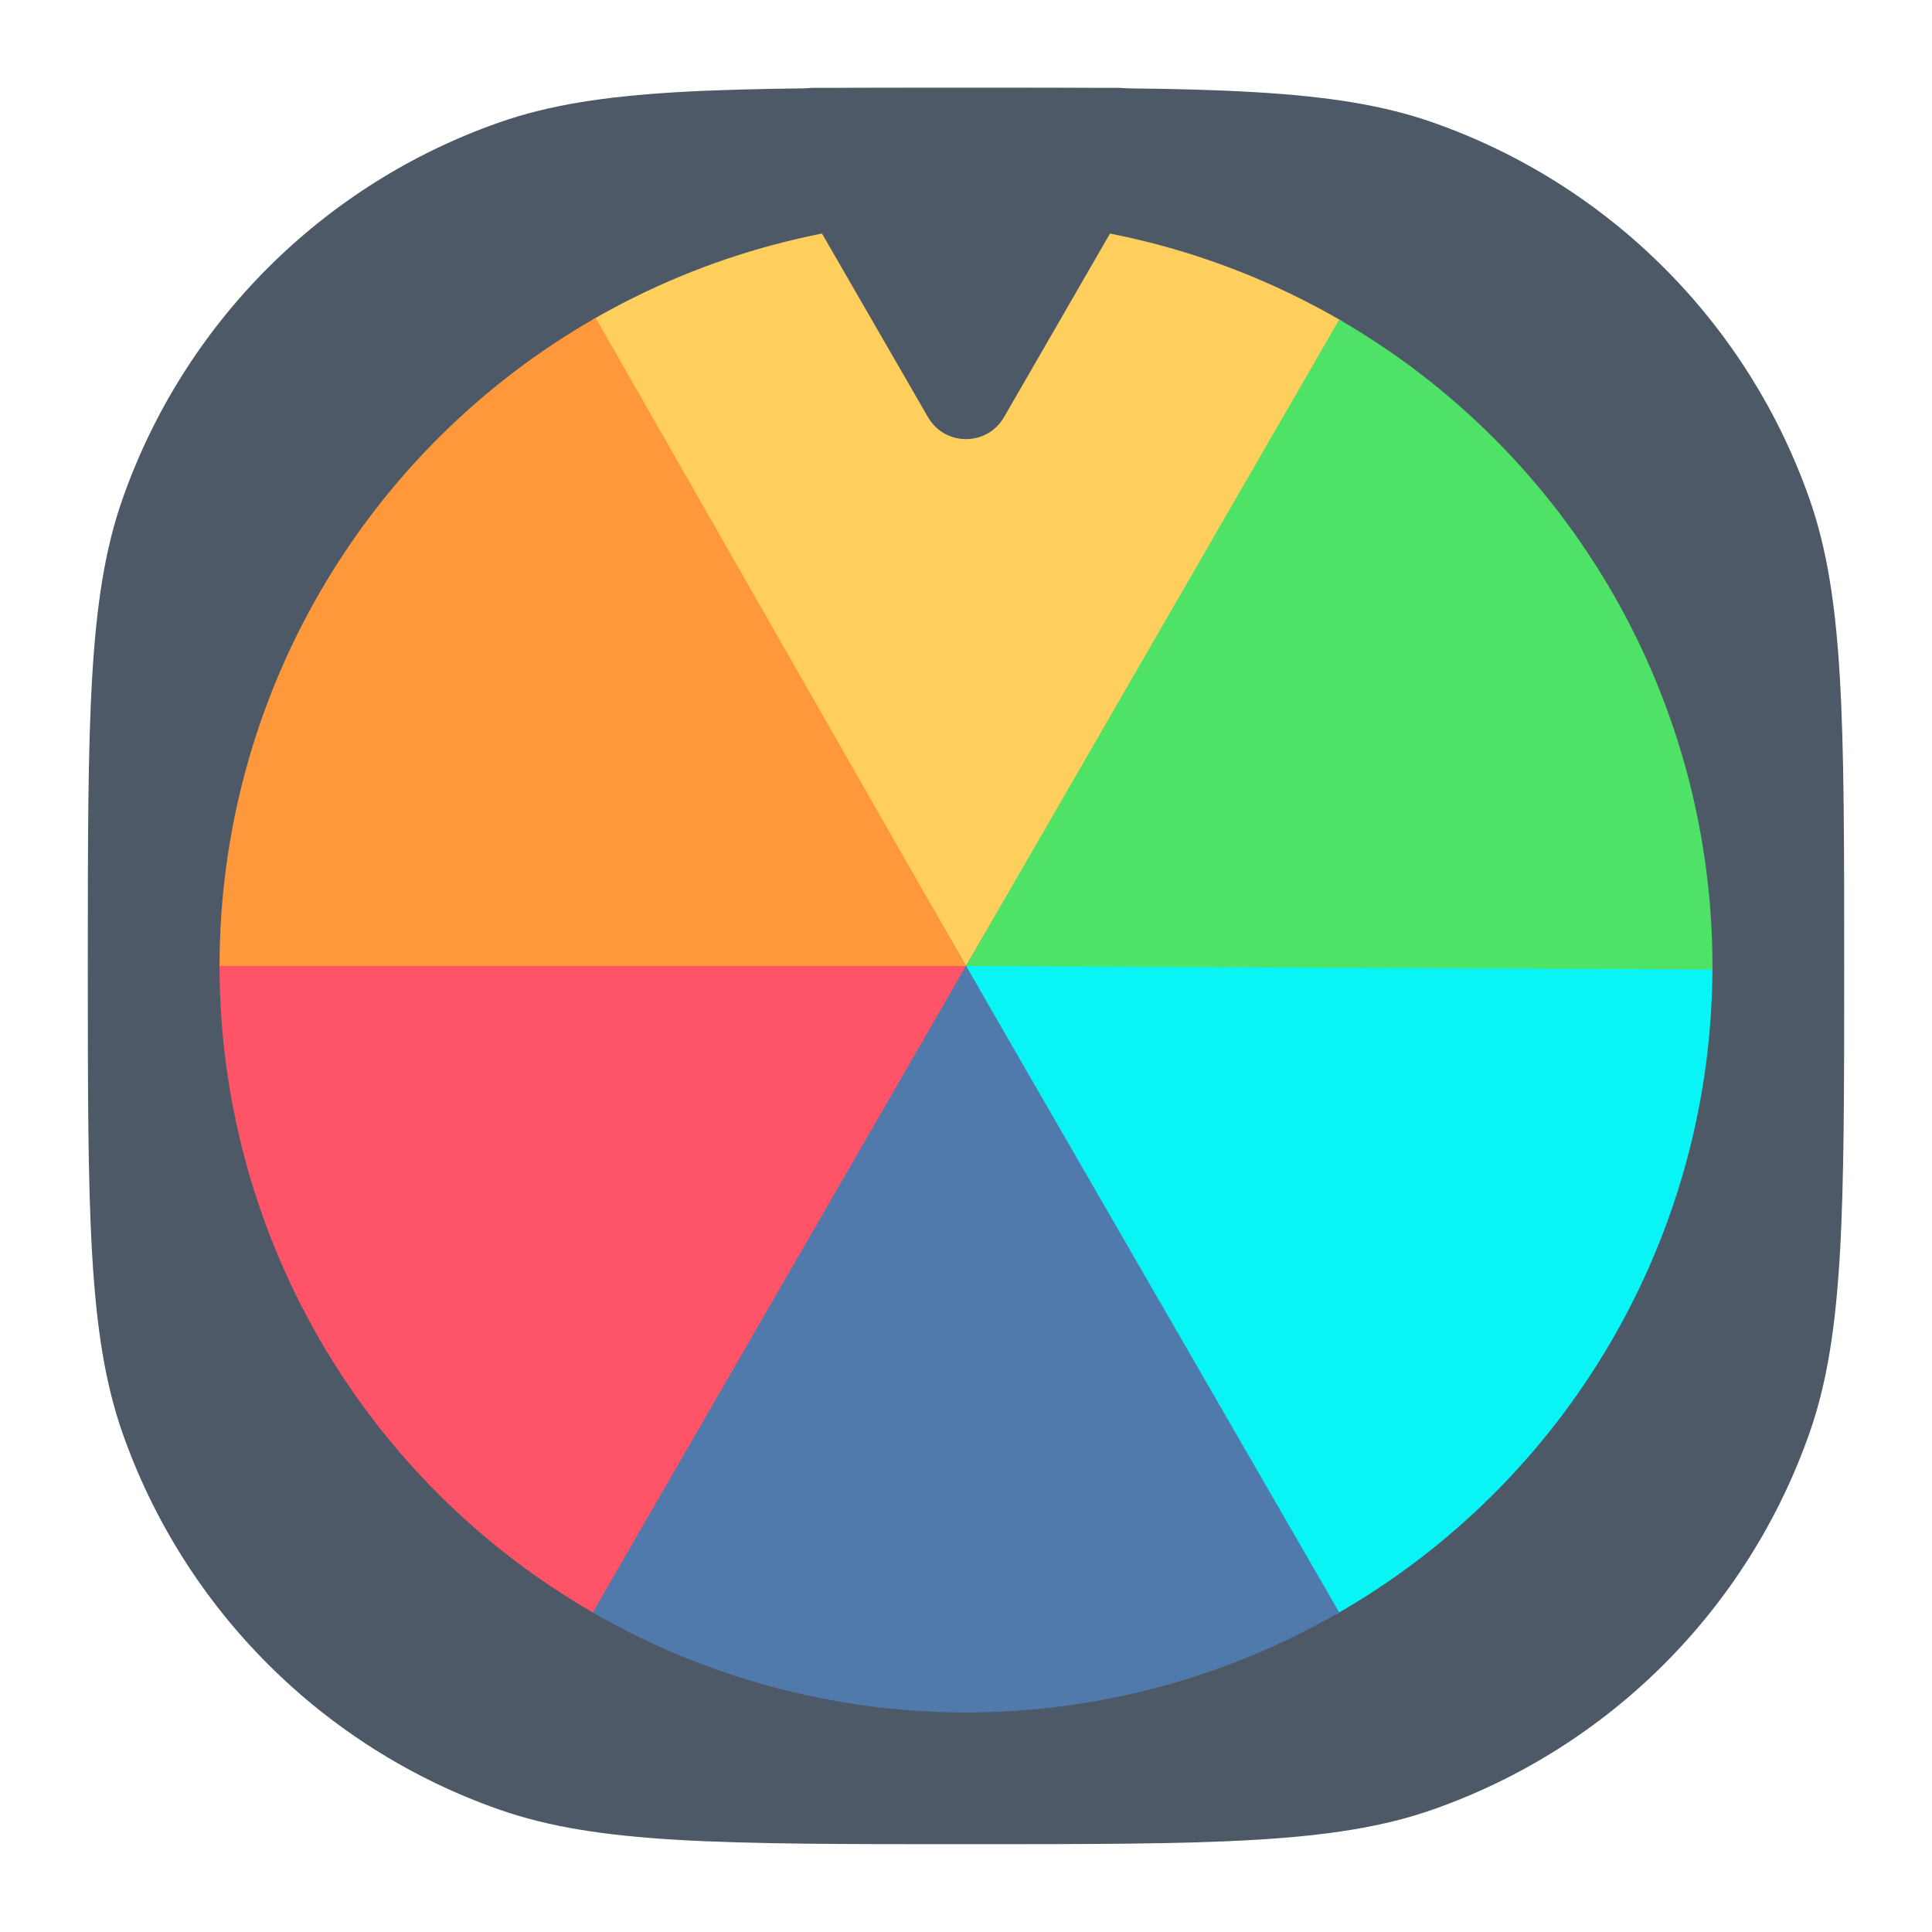
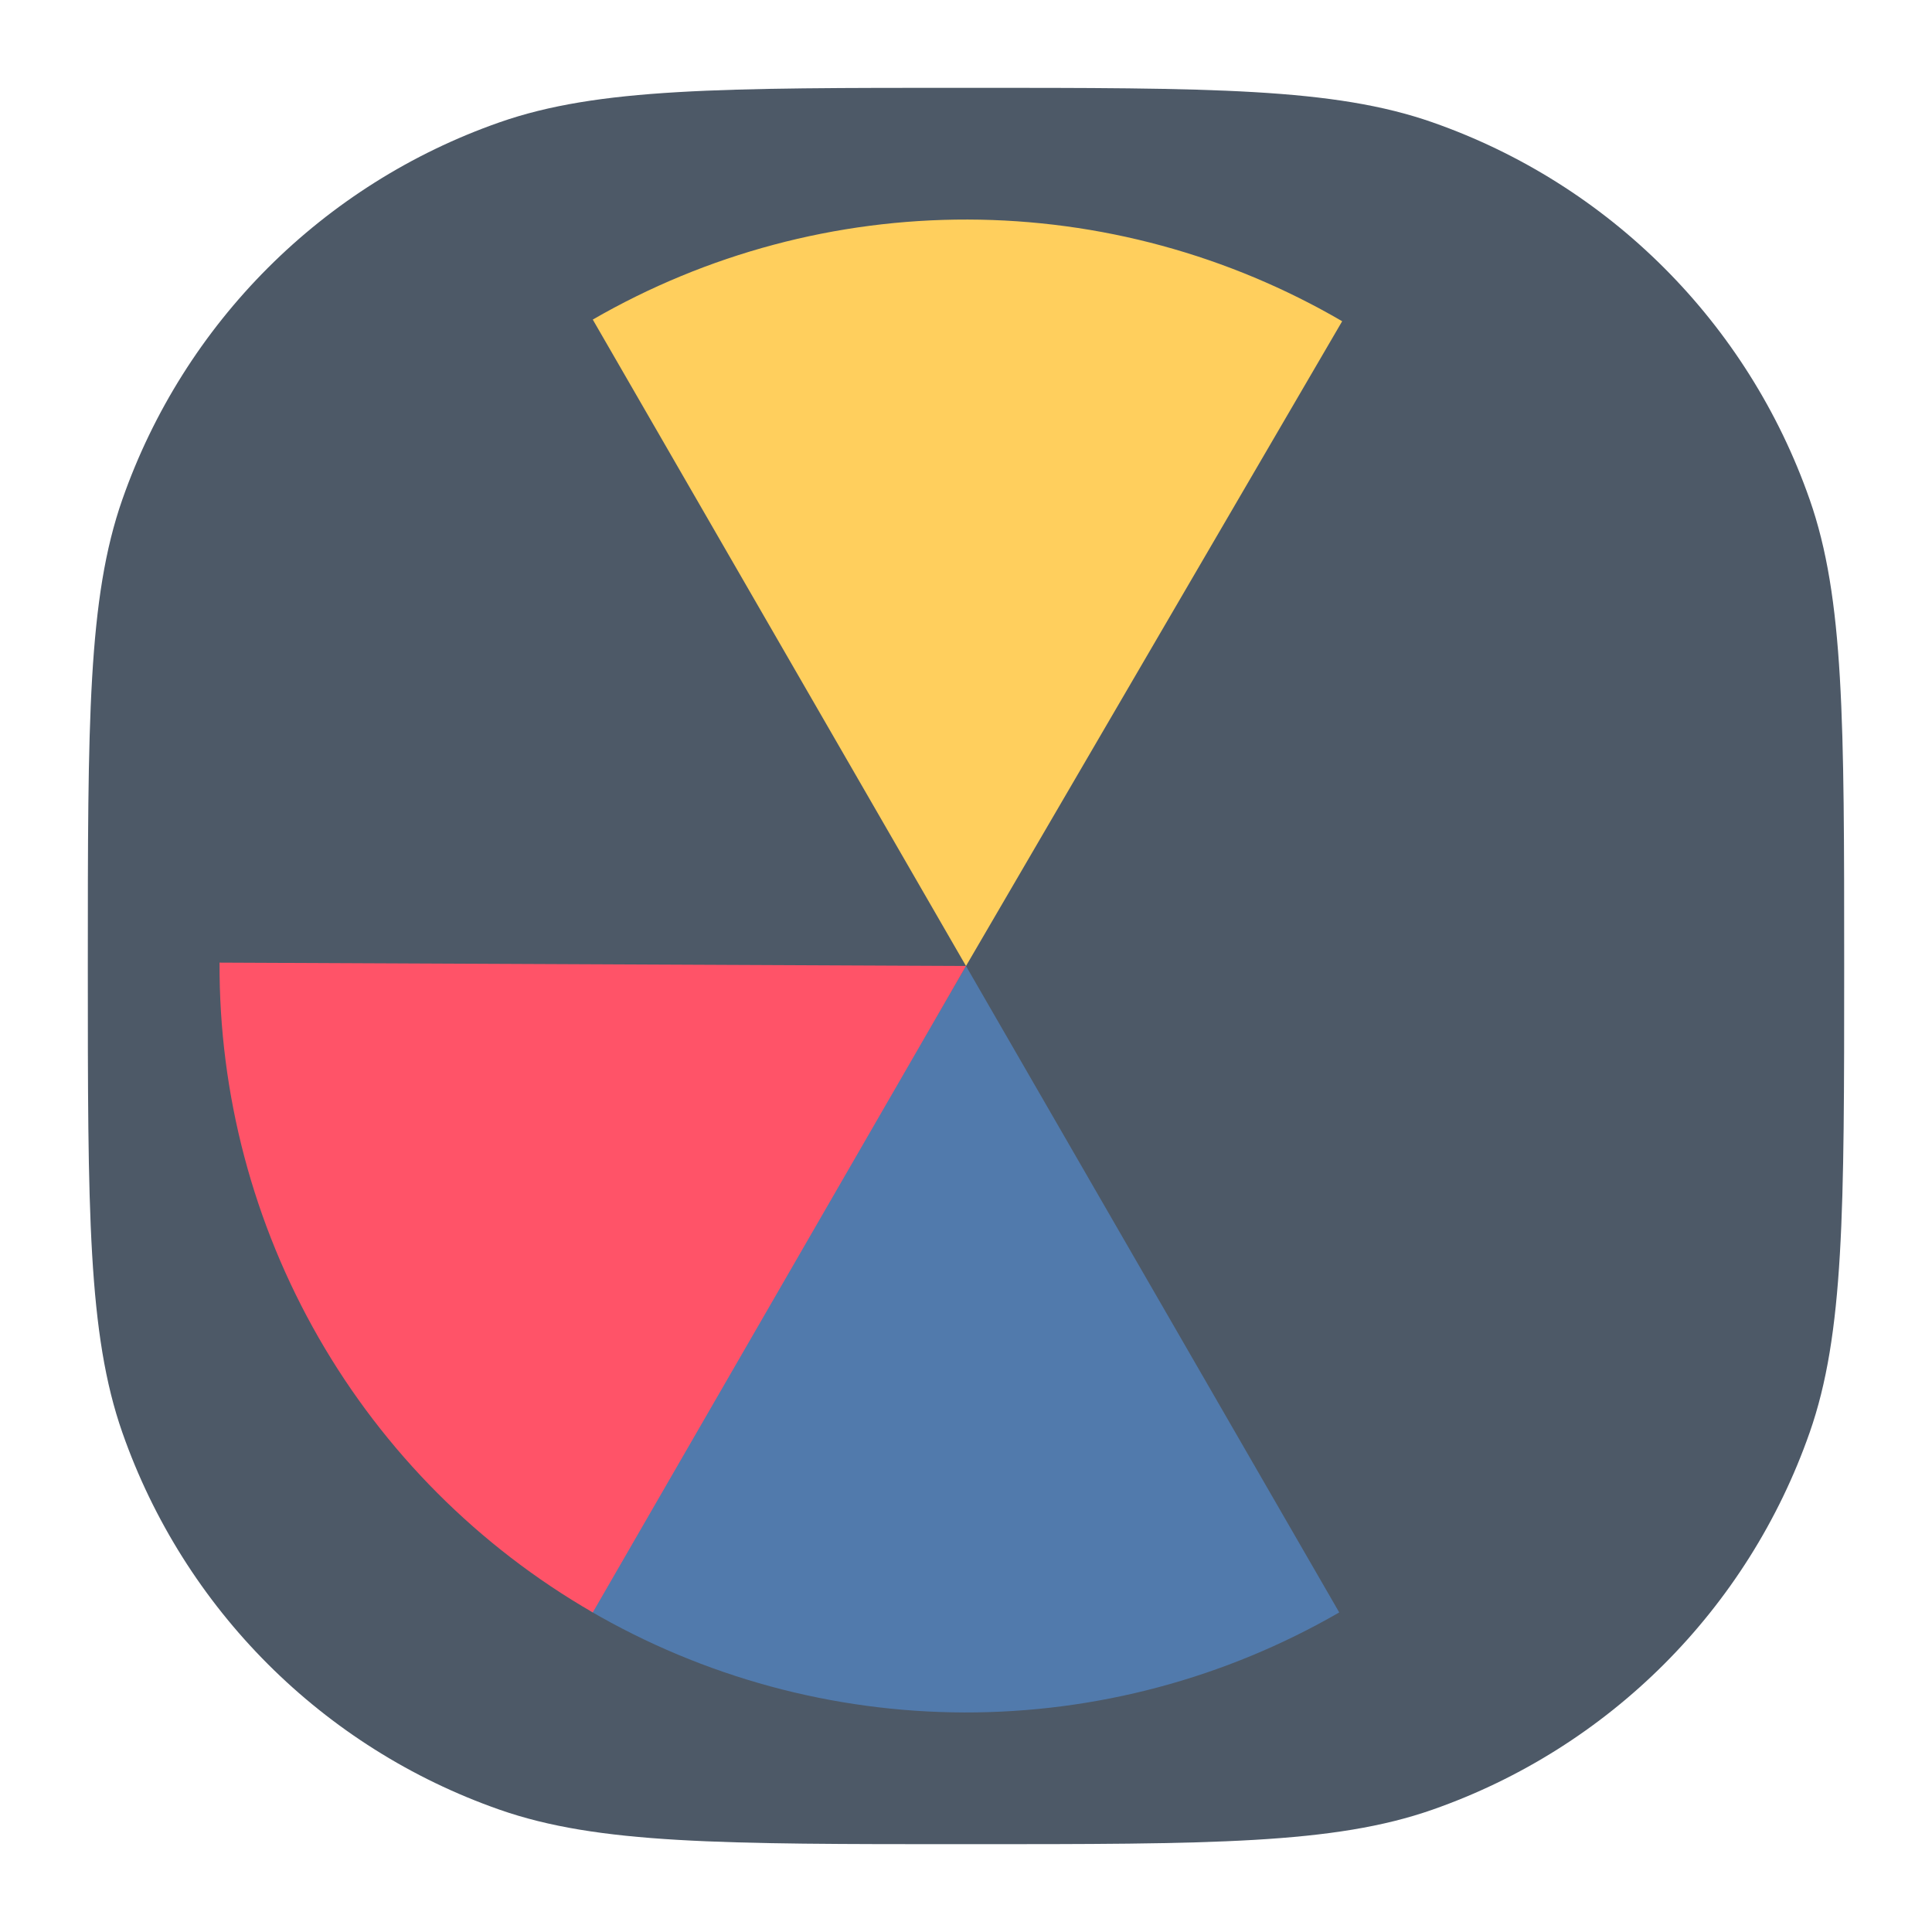
<svg xmlns="http://www.w3.org/2000/svg" width="44" height="44" viewBox="0 0 44 44" fill="none">
  <g clip-path="url(#clip0_1512_519)">
    <path d="M2 22C2 16.414 2 13.621 2.786 11.376C4.193 7.355 7.355 4.193 11.376 2.786C13.621 2 16.414 2 22 2V2C27.586 2 30.379 2 32.624 2.786C36.645 4.193 39.807 7.355 41.214 11.376C42 13.621 42 16.414 42 22V22C42 27.586 42 30.379 41.214 32.624C39.807 36.645 36.645 39.807 32.624 41.214C30.379 42 27.586 42 22 42V42C16.414 42 13.621 42 11.376 41.214C7.355 39.807 4.193 36.645 2.786 32.624C2 30.379 2 27.586 2 22V22Z" fill="#4D5967" />
-     <path d="M39 22C39 24.997 38.208 27.941 36.703 30.533C35.199 33.126 33.035 35.274 30.433 36.761L22 22L39 22Z" fill="#08F4F5" />
    <path d="M30.5 36.722C27.904 38.221 24.959 39.007 21.961 39C18.964 38.993 16.022 38.194 13.433 36.684L22 22L30.5 36.722Z" fill="#517AAC" />
    <path d="M13.5 36.722C10.904 35.224 8.751 33.066 7.258 30.467C5.766 27.867 4.987 24.92 5 21.923L22 22L13.5 36.722Z" fill="#FF5368" />
    <path d="M13.5 7.278C16.096 5.779 19.041 4.993 22.039 5C25.036 5.007 27.978 5.806 30.567 7.316L22 22L13.5 7.278Z" fill="#FFCF5D" />
-     <path d="M5 22C5 19.003 5.792 16.059 7.297 13.467C8.801 10.874 10.964 8.726 13.567 7.239L22 22L5 22Z" fill="#FF983B" />
-     <path d="M30.5 7.278C33.096 8.776 35.249 10.934 36.742 13.533C38.234 16.133 39.013 19.08 39 22.077L22 22L30.5 7.278Z" fill="#4EE267" />
-     <path d="M22.866 9.5C22.481 10.167 21.519 10.167 21.134 9.5L17.67 3.5C17.285 2.833 17.766 2 18.536 2L25.464 2C26.234 2 26.715 2.833 26.33 3.5L22.866 9.5Z" fill="#4D5967" />
  </g>
  <defs>
    <clipPath id="clip0_1512_519">
      <rect width="44" height="44" fill="white" />
    </clipPath>
  </defs>
</svg>